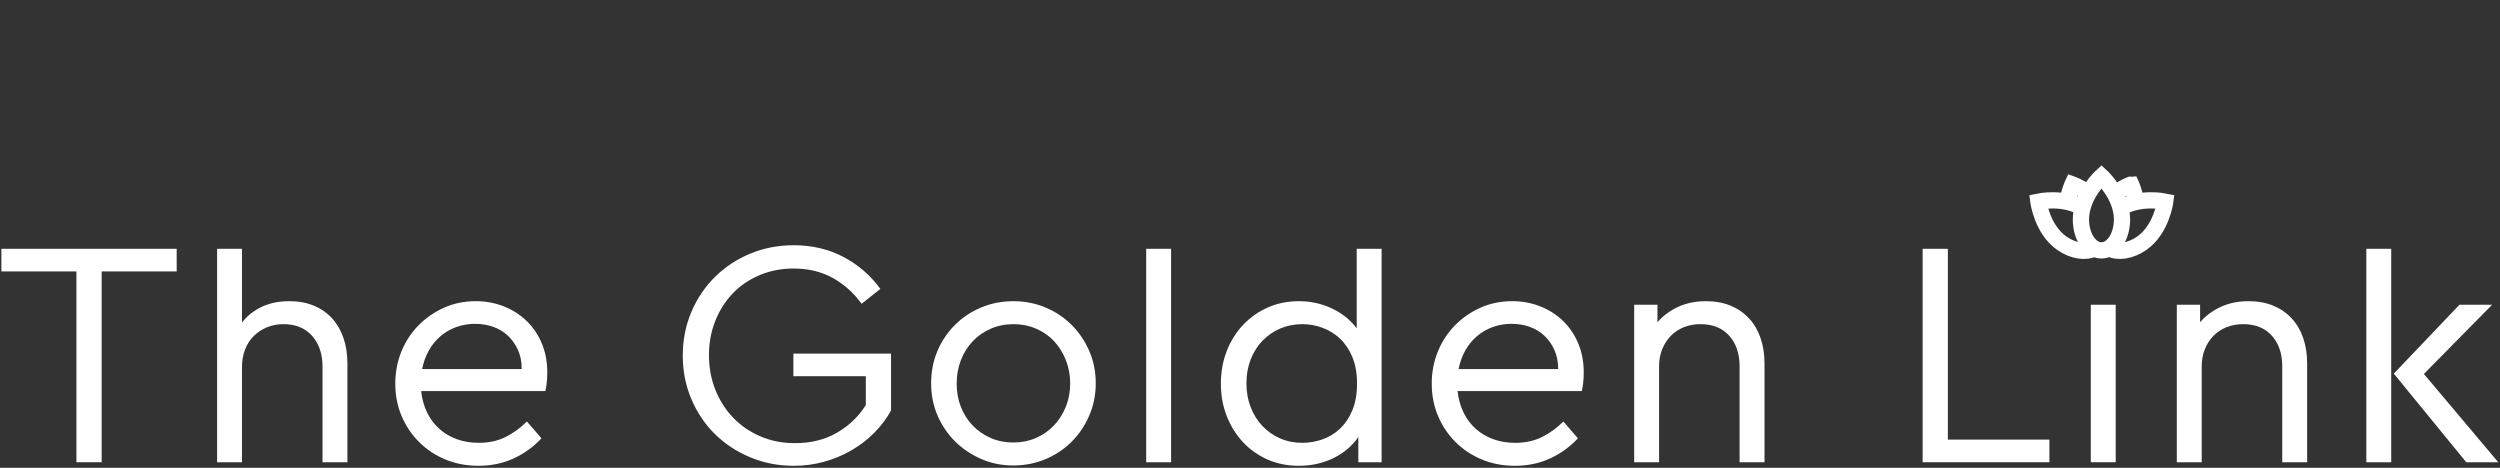
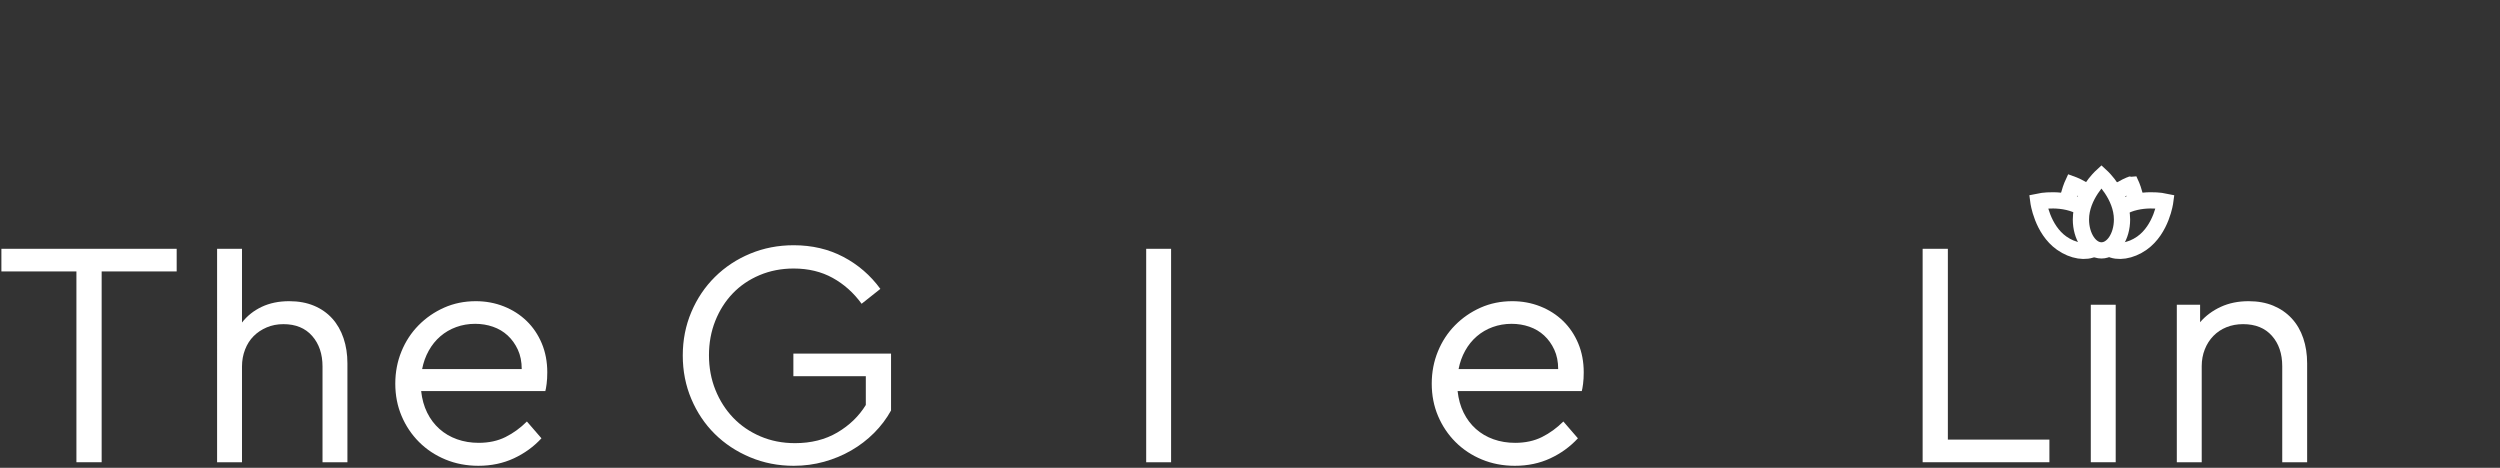
<svg xmlns="http://www.w3.org/2000/svg" id="Layer_1" x="0px" y="0px" width="3694px" height="691.25px" viewBox="0 -219.75 3694 691.25" xml:space="preserve">
  <rect x="0" y="-219.75" width="3694" height="691.25" fill="#333333" stroke="none" />
  <g>
    <g>
      <g>
        <path fill="#FFFFFF" d="M261.056,181.32h-110.86v281.927h-37.271V181.32H2.065v-33.448h258.99L261.056,181.32L261.056,181.32z" />
        <path fill="#FFFFFF" d="M357.574,256.818c7.646-9.869,17.359-17.599,29.148-23.174c11.782-5.57,25.325-8.362,40.616-8.362 c13.691,0,25.879,2.23,36.556,6.688c10.669,4.466,19.666,10.753,26.998,18.875c7.324,8.123,12.901,17.845,16.724,29.148 c3.823,11.313,5.734,23.651,5.734,37.03v146.222h-36.794V321.807c0-18.473-5.102-33.522-15.291-45.156 c-10.198-11.625-24.369-17.439-42.527-17.439c-8.923,0-17.128,1.6-24.607,4.778c-7.488,3.188-13.939,7.487-19.354,12.899 c-5.42,5.422-9.639,12.028-12.662,19.831c-3.03,7.811-4.54,16.173-4.54,25.087v141.44h-36.793V147.872h36.793V256.818 L357.574,256.818z" />
        <path fill="#FFFFFF" d="M703.054,225.282c14.646,0,28.432,2.553,41.333,7.646c12.899,5.1,24.131,12.269,33.688,21.504 c9.559,9.242,17.038,20.309,22.459,33.209c5.413,12.901,8.123,27.162,8.123,42.769c0,6.376-0.319,12.026-0.956,16.963 c-0.642,4.943-1.274,8.527-1.911,10.752H622.298c1.27,11.789,4.219,22.384,8.84,31.776c4.614,9.398,10.67,17.439,18.158,24.131 c7.479,6.688,16.165,11.789,26.043,15.291c9.87,3.509,20.547,5.256,32.015,5.256c14.971,0,28.193-2.866,39.661-8.603 c11.469-5.732,21.979-13.38,31.538-22.937l21.502,24.848c-11.468,12.424-25.086,22.304-40.854,29.626 c-15.77,7.324-33.211,10.99-52.322,10.99c-17.523,0-33.771-3.104-48.74-9.317c-14.979-6.212-27.953-14.813-38.943-25.804 c-10.989-10.991-19.592-23.81-25.804-38.466c-6.212-14.649-9.318-30.582-9.318-47.784c0-16.882,3.024-32.731,9.079-47.546 c6.048-14.813,14.492-27.715,25.326-38.705c10.826-10.99,23.414-19.666,37.749-26.042 C670.561,228.47,686.163,225.282,703.054,225.282z M702.098,258.73c-9.878,0-19.196,1.599-27.954,4.777 c-8.765,3.188-16.567,7.729-23.414,13.618c-6.854,5.897-12.588,12.981-17.202,21.265c-4.622,8.289-7.885,17.366-9.796,27.236 h147.176c0-10.825-1.912-20.383-5.732-28.671c-3.823-8.28-8.841-15.291-15.054-21.022c-6.212-5.734-13.462-10.035-21.74-12.902 C720.092,260.164,711.331,258.73,702.098,258.73z" />
        <path fill="#FFFFFF" d="M1172.771,142.615c27.073,0,51.524,5.734,73.349,17.202c21.816,11.469,40.059,27.238,54.713,47.307 l-27.715,21.979c-11.789-16.246-26.042-28.982-42.767-38.229c-16.725-9.234-35.92-13.857-57.58-13.857 c-18.158,0-34.965,3.271-50.412,9.797c-15.455,6.533-28.671,15.529-39.661,26.998c-10.988,11.47-19.591,25.014-25.804,40.616 c-6.212,15.611-9.317,32.493-9.317,50.65c0,18.479,3.183,35.601,9.559,51.368c6.369,15.769,15.127,29.47,26.281,41.095 c11.146,11.633,24.525,20.786,40.139,27.476c15.604,6.69,32.65,10.035,51.129,10.035c23.895,0,44.753-5.257,62.6-15.769 c17.837-10.513,31.851-24.05,42.05-40.617v-42.526h-107.036v-33.449h144.308v84.101c-6.688,12.11-15.052,23.176-25.086,33.21 c-10.035,10.035-21.265,18.637-33.688,25.804c-12.426,7.168-25.806,12.745-40.141,16.727 c-14.335,3.979-29.313,5.973-44.917,5.973c-22.937,0-44.438-4.226-64.509-12.662c-20.069-8.438-37.437-19.904-52.084-34.404 c-14.657-14.49-26.207-31.693-34.646-51.605c-8.442-19.905-12.661-41.333-12.661-64.271s4.219-44.356,12.661-64.271 c8.438-19.905,20.069-37.188,34.884-51.846c14.813-14.649,32.172-26.117,52.085-34.405 C1128.406,146.759,1149.834,142.615,1172.771,142.615z" />
-         <path fill="#FFFFFF" d="M1497.696,225.282c16.563,0,32.255,3.104,47.067,9.317c14.813,6.211,27.715,14.813,38.706,25.803 c10.99,10.99,19.666,23.816,26.042,38.467c6.369,14.656,9.557,30.582,9.557,47.784c0,16.889-3.188,32.73-9.557,47.546 c-6.376,14.813-15.052,27.715-26.042,38.705c-10.991,10.988-23.893,19.592-38.706,25.804s-30.663,9.317-47.545,9.317 c-16.891,0-32.657-3.188-47.309-9.559c-14.654-6.369-27.476-14.97-38.466-25.804c-10.988-10.826-19.674-23.571-26.042-38.229 c-6.377-14.646-9.558-30.579-9.558-47.782c0-17.202,3.104-33.128,9.316-47.784c6.214-14.648,14.813-27.477,25.806-38.467 c10.99-10.989,23.892-19.592,38.705-25.805C1464.486,228.389,1480.492,225.282,1497.696,225.282z M1497.696,259.209 c-12.107,0-23.339,2.232-33.688,6.689c-10.355,4.465-19.277,10.677-26.76,18.636c-7.488,7.967-13.306,17.284-17.44,27.954 c-4.146,10.677-6.212,22.22-6.212,34.644s2.066,23.894,6.212,34.404c4.137,10.513,9.952,19.674,17.44,27.476 c7.48,7.813,16.32,13.939,26.521,18.397c10.192,4.465,21.339,6.688,33.449,6.688c12.103,0,23.25-2.225,33.448-6.688 c10.19-4.458,19.03-10.587,26.521-18.397c7.479-7.802,13.379-17.038,17.68-27.715c4.303-10.669,6.451-22.055,6.451-34.165 c0-12.424-2.148-24.049-6.451-34.883c-4.301-10.826-10.115-20.144-17.439-27.953c-7.332-7.803-16.172-13.933-26.521-18.397 C1520.551,261.441,1509.479,259.209,1497.696,259.209z" />
        <path fill="#FFFFFF" d="M1730.398,463.247h-36.794V147.872h36.794V463.247z" />
-         <path fill="#FFFFFF" d="M2041.467,463.247h-34.404v-37.271c-9.243,13.382-21.585,23.817-37.032,31.301 c-15.456,7.479-32.419,11.229-50.891,11.229c-16.89,0-32.336-3.104-46.351-9.315c-14.021-6.214-26.125-14.813-36.315-25.806 c-10.199-10.989-18.158-23.81-23.893-38.466c-5.734-14.648-8.604-30.582-8.604-47.784c0-17.2,2.867-33.21,8.604-48.022 c5.732-14.813,13.773-27.715,24.131-38.705c10.349-10.989,22.532-19.592,36.555-25.803c14.015-6.213,29.306-9.317,45.873-9.317 c17.517,0,33.845,3.584,48.979,10.751c15.127,7.168,27.312,16.964,36.556,29.388V147.872h36.793L2041.467,463.247 L2041.467,463.247z M1924.396,259.209c-11.79,0-22.698,2.15-32.731,6.45c-10.035,4.301-18.801,10.356-26.28,18.157 c-7.489,7.811-13.307,17.047-17.441,27.716c-4.145,10.677-6.212,22.384-6.212,35.121c0,12.745,2.067,24.452,6.212,35.122 c4.137,10.677,9.87,19.912,17.202,27.715c7.323,7.81,16.008,13.938,26.043,18.396c10.034,4.465,21.1,6.689,33.21,6.689 c9.87,0,19.666-1.672,29.387-5.019c9.714-3.346,18.396-8.602,26.042-15.77c7.646-7.167,13.775-16.246,18.397-27.236 c4.612-10.988,6.929-24.131,6.929-39.422s-2.313-28.432-6.929-39.422c-4.622-10.99-10.752-20.068-18.397-27.236 c-7.645-7.168-16.328-12.498-26.042-16.009C1944.063,260.963,1934.267,259.209,1924.396,259.209z" />
        <path fill="#FFFFFF" d="M2234.51,225.282c14.646,0,28.432,2.553,41.333,7.646c12.899,5.1,24.131,12.269,33.688,21.504 c9.559,9.242,17.038,20.309,22.459,33.209c5.413,12.901,8.123,27.162,8.123,42.769c0,6.376-0.321,12.026-0.956,16.963 c-0.642,4.943-1.274,8.527-1.91,10.752h-183.49c1.27,11.789,4.219,22.384,8.84,31.776c4.614,9.398,10.67,17.439,18.158,24.131 c7.479,6.688,16.165,11.789,26.043,15.291c9.87,3.509,20.547,5.256,32.015,5.256c14.971,0,28.193-2.866,39.661-8.603 c11.469-5.732,21.979-13.38,31.538-22.937l21.502,24.848c-11.47,12.424-25.086,22.304-40.854,29.626 c-15.77,7.324-33.211,10.99-52.322,10.99c-17.523,0-33.771-3.104-48.74-9.317c-14.979-6.212-27.953-14.813-38.943-25.804 s-19.592-23.81-25.804-38.466c-6.212-14.649-9.318-30.582-9.318-47.784c0-16.882,3.024-32.731,9.079-47.546 c6.048-14.813,14.492-27.715,25.326-38.705c10.826-10.99,23.414-19.666,37.749-26.042 C2202.017,228.47,2217.621,225.282,2234.51,225.282z M2233.554,258.73c-9.878,0-19.196,1.599-27.954,4.777 c-8.767,3.188-16.567,7.729-23.414,13.618c-6.854,5.897-12.588,12.981-17.202,21.265c-4.622,8.289-7.885,17.366-9.796,27.236 h147.176c0-10.825-1.912-20.383-5.732-28.671c-3.823-8.28-8.842-15.291-15.053-21.022c-6.213-5.734-13.463-10.035-21.741-12.902 C2251.548,260.164,2242.789,258.73,2233.554,258.73z" />
-         <path fill="#FFFFFF" d="M2520.736,225.282c13.693,0,25.878,2.231,36.556,6.688c10.67,4.466,19.748,10.753,27.236,18.875 c7.481,8.123,13.143,17.845,16.963,29.148c3.823,11.313,5.734,23.651,5.734,37.03v146.222h-36.794V321.328 c0-18.473-5.102-33.449-15.291-44.917c-10.198-11.47-24.369-17.202-42.527-17.202c-8.923,0-17.128,1.516-24.608,4.539 c-7.487,3.031-13.938,7.332-19.354,12.902c-5.42,5.576-9.639,12.185-12.662,19.83c-3.031,7.646-4.54,15.933-4.54,24.848v141.919 h-36.794V230.538h34.405v25.804c8.278-9.557,18.472-17.119,30.581-22.697C2491.743,228.074,2505.445,225.282,2520.736,225.282z" />
        <path fill="#FFFFFF" d="M2878.156,429.798h150.043v33.449h-187.313V147.872h37.271L2878.156,429.798L2878.156,429.798z" />
        <path fill="#FFFFFF" d="M3126.156,463.247h-36.794V230.538h36.794V463.247z" />
        <path fill="#FFFFFF" d="M3322.543,225.282c13.691,0,25.877,2.231,36.555,6.688c10.67,4.466,19.749,10.753,27.236,18.875 c7.48,8.123,13.142,17.845,16.963,29.148c3.822,11.313,5.733,23.651,5.733,37.03v146.222h-36.794V321.328 c0-18.473-5.102-33.449-15.291-44.917c-10.198-11.47-24.369-17.202-42.527-17.202c-8.923,0-17.128,1.516-24.607,4.539 c-7.488,3.031-13.939,7.332-19.354,12.902c-5.42,5.576-9.639,12.185-12.662,19.83c-3.03,7.646-4.54,15.933-4.54,24.848v141.919 h-36.794V230.538h34.405v25.804c8.279-9.557,18.472-17.119,30.581-22.697C3293.552,228.074,3307.252,225.282,3322.543,225.282z" />
-         <path fill="#FFFFFF" d="M3533.268,463.247h-36.794V147.872h36.794V463.247z M3581.529,332.796l109.904,130.451h-47.307 L3537.09,332.318l97.002-101.78h48.262L3581.529,332.796z" />
      </g>
    </g>
  </g>
  <g>
    <path fill="none" stroke="#FFFFFF" stroke-width="24" stroke-miterlimit="10" d="M3105.132,150.233 c16.771,0,30.366-20.454,30.366-45.685c0-35.651-30.366-63.577-30.366-63.577s-30.365,27.926-30.365,63.577 C3074.767,129.78,3088.364,150.233,3105.132,150.233z" />
    <g>
      <g>
        <path fill="none" stroke="#FFFFFF" stroke-width="24" stroke-miterlimit="10" d="M3133.105,87.778 c28.802-17.762,66.221-9.642,66.221-9.642s-5.347,40.905-34.495,61.431c-16.652,11.723-35.858,14.416-47.722,7.81" />
      </g>
      <g>
        <path fill="none" stroke="#FFFFFF" stroke-width="24" stroke-miterlimit="10" d="M3156.393,78.429 c-2.481-14.952-7.384-25.625-7.384-25.625c-0.004,0-11.681,4.224-24.497,13.465" />
      </g>
      <g>
        <path fill="none" stroke="#FFFFFF" stroke-width="24" stroke-miterlimit="10" d="M3078.135,87.779 c-28.802-17.762-66.221-9.642-66.221-9.642s5.347,40.905,34.496,61.431c16.652,11.723,35.857,14.418,47.721,7.811" />
      </g>
      <g>
        <path fill="none" stroke="#FFFFFF" stroke-width="24" stroke-miterlimit="10" d="M3054.848,78.429 c2.482-14.952,7.385-25.625,7.385-25.625s11.68,4.224,24.498,13.466" />
      </g>
    </g>
  </g>
</svg>